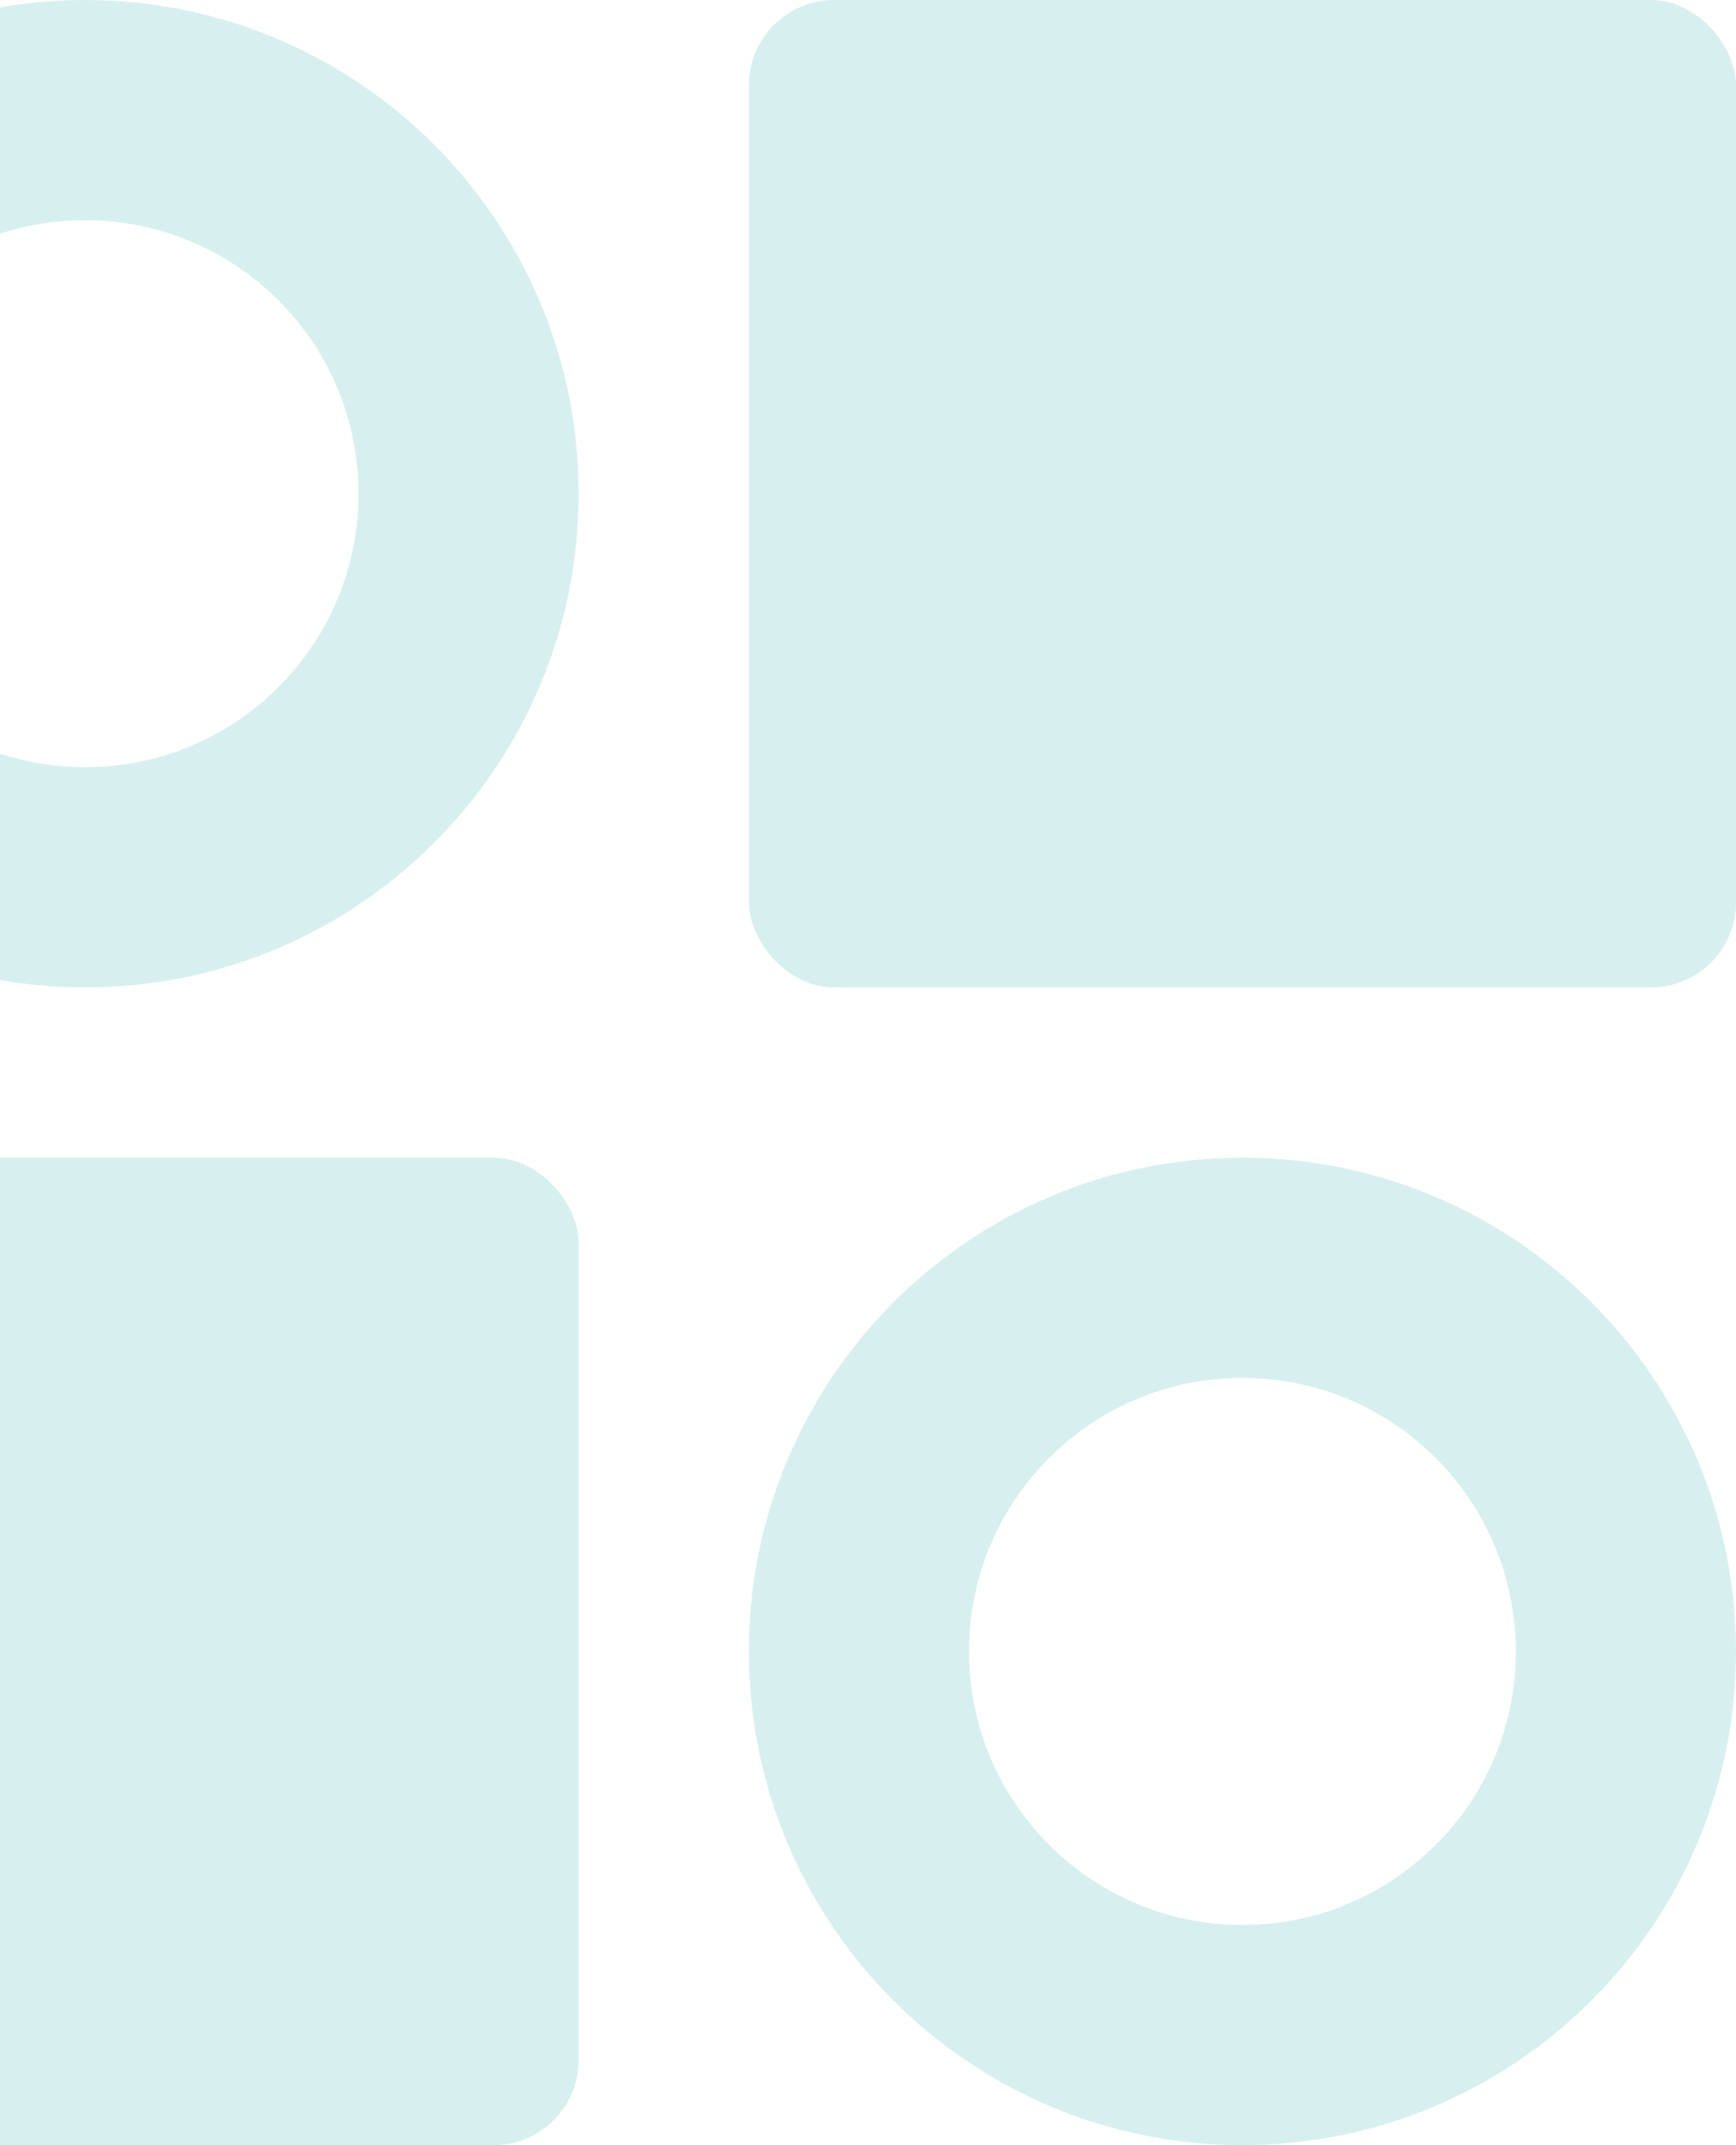
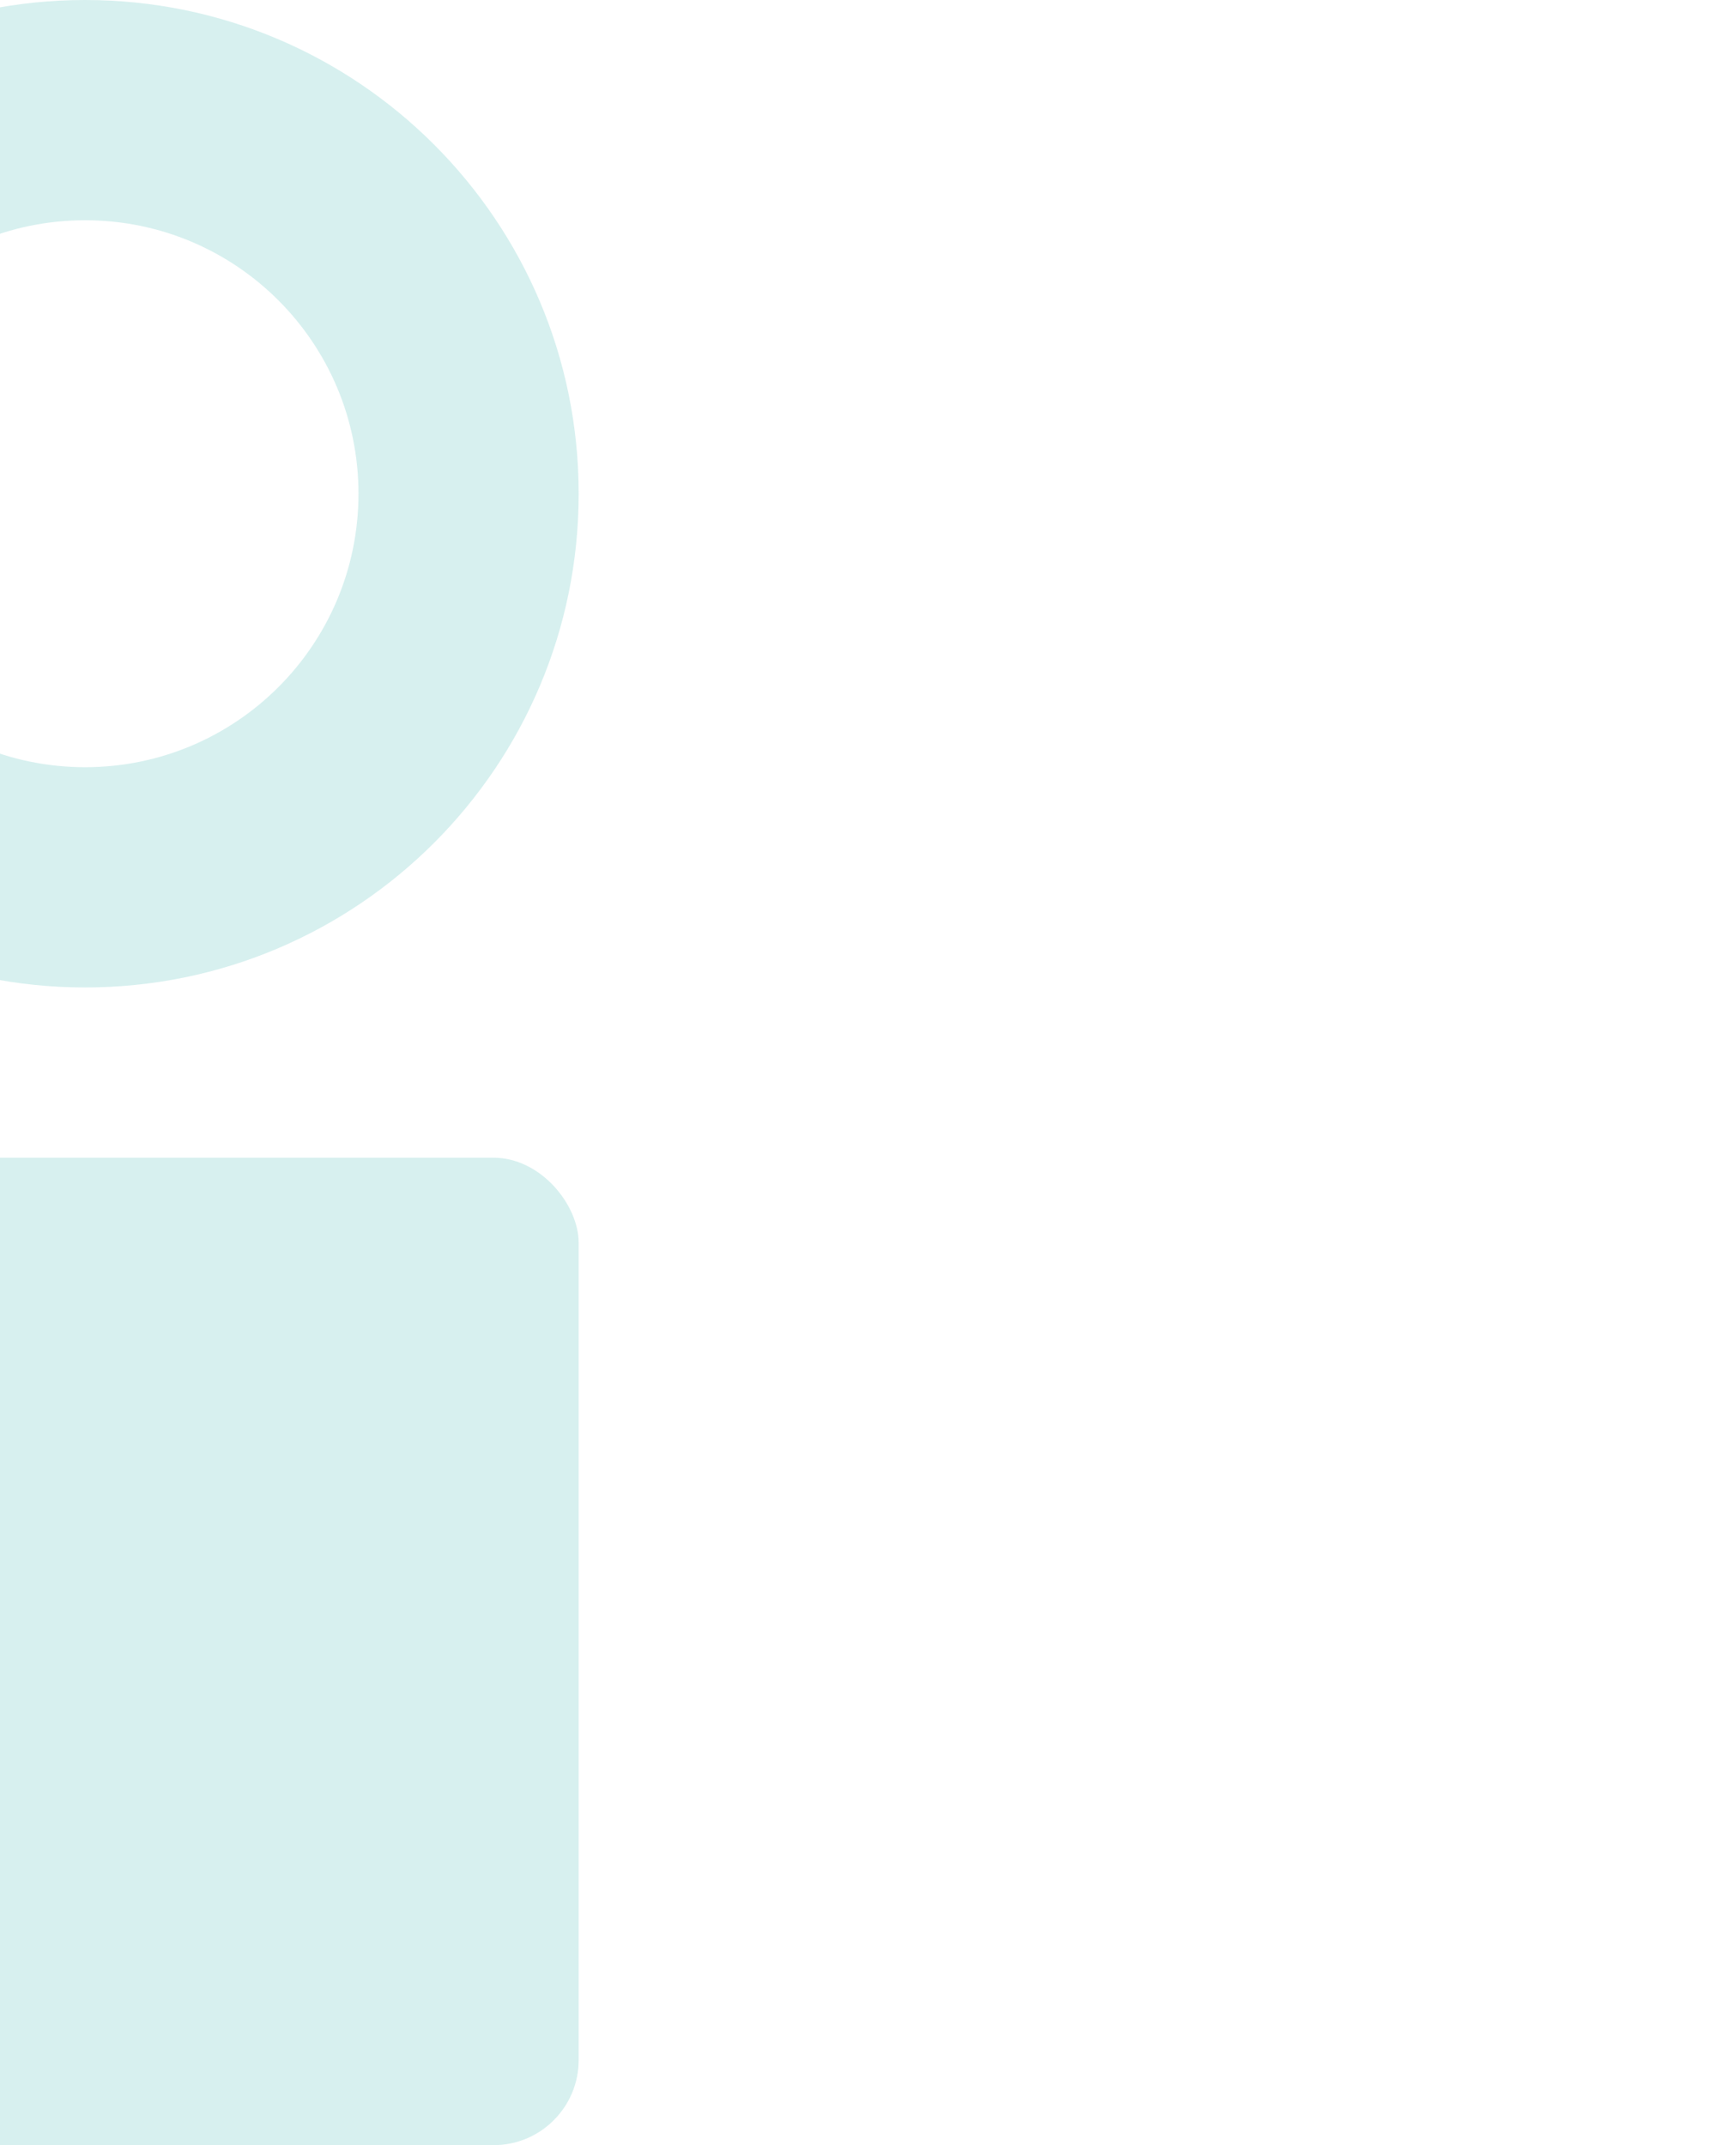
<svg xmlns="http://www.w3.org/2000/svg" width="204" height="252" viewBox="0 0 204 252" fill="none">
-   <path opacity="0.2" d="M68 58C68 90.032 42.032 116 10 116C-22.032 116 -48 90.032 -48 58C-48 25.968 -22.032 0 10 0C42.032 0 68 25.968 68 58ZM-22.126 58C-22.126 75.743 -7.743 90.126 10 90.126C27.743 90.126 42.126 75.743 42.126 58C42.126 40.257 27.743 25.874 10 25.874C-7.743 25.874 -22.126 40.257 -22.126 58Z" fill="#39B7B3" />
-   <path opacity="0.2" d="M204 194C204 226.033 178.033 252 146 252C113.967 252 88 226.033 88 194C88 161.967 113.967 136 146 136C178.033 136 204 161.967 204 194ZM113.874 194C113.874 211.743 128.257 226.126 146 226.126C163.743 226.126 178.126 211.743 178.126 194C178.126 176.257 163.743 161.874 146 161.874C128.257 161.874 113.874 176.257 113.874 194Z" fill="#39B7B3" />
-   <rect opacity="0.2" x="88" width="116" height="116" rx="10" fill="#39B7B3" />
+   <path opacity="0.2" d="M68 58C68 90.032 42.032 116 10 116C-22.032 116 -48 90.032 -48 58C-48 25.968 -22.032 0 10 0C42.032 0 68 25.968 68 58M-22.126 58C-22.126 75.743 -7.743 90.126 10 90.126C27.743 90.126 42.126 75.743 42.126 58C42.126 40.257 27.743 25.874 10 25.874C-7.743 25.874 -22.126 40.257 -22.126 58Z" fill="#39B7B3" />
  <rect opacity="0.2" x="-48" y="136" width="116" height="116" rx="10" fill="#39B7B3" />
</svg>